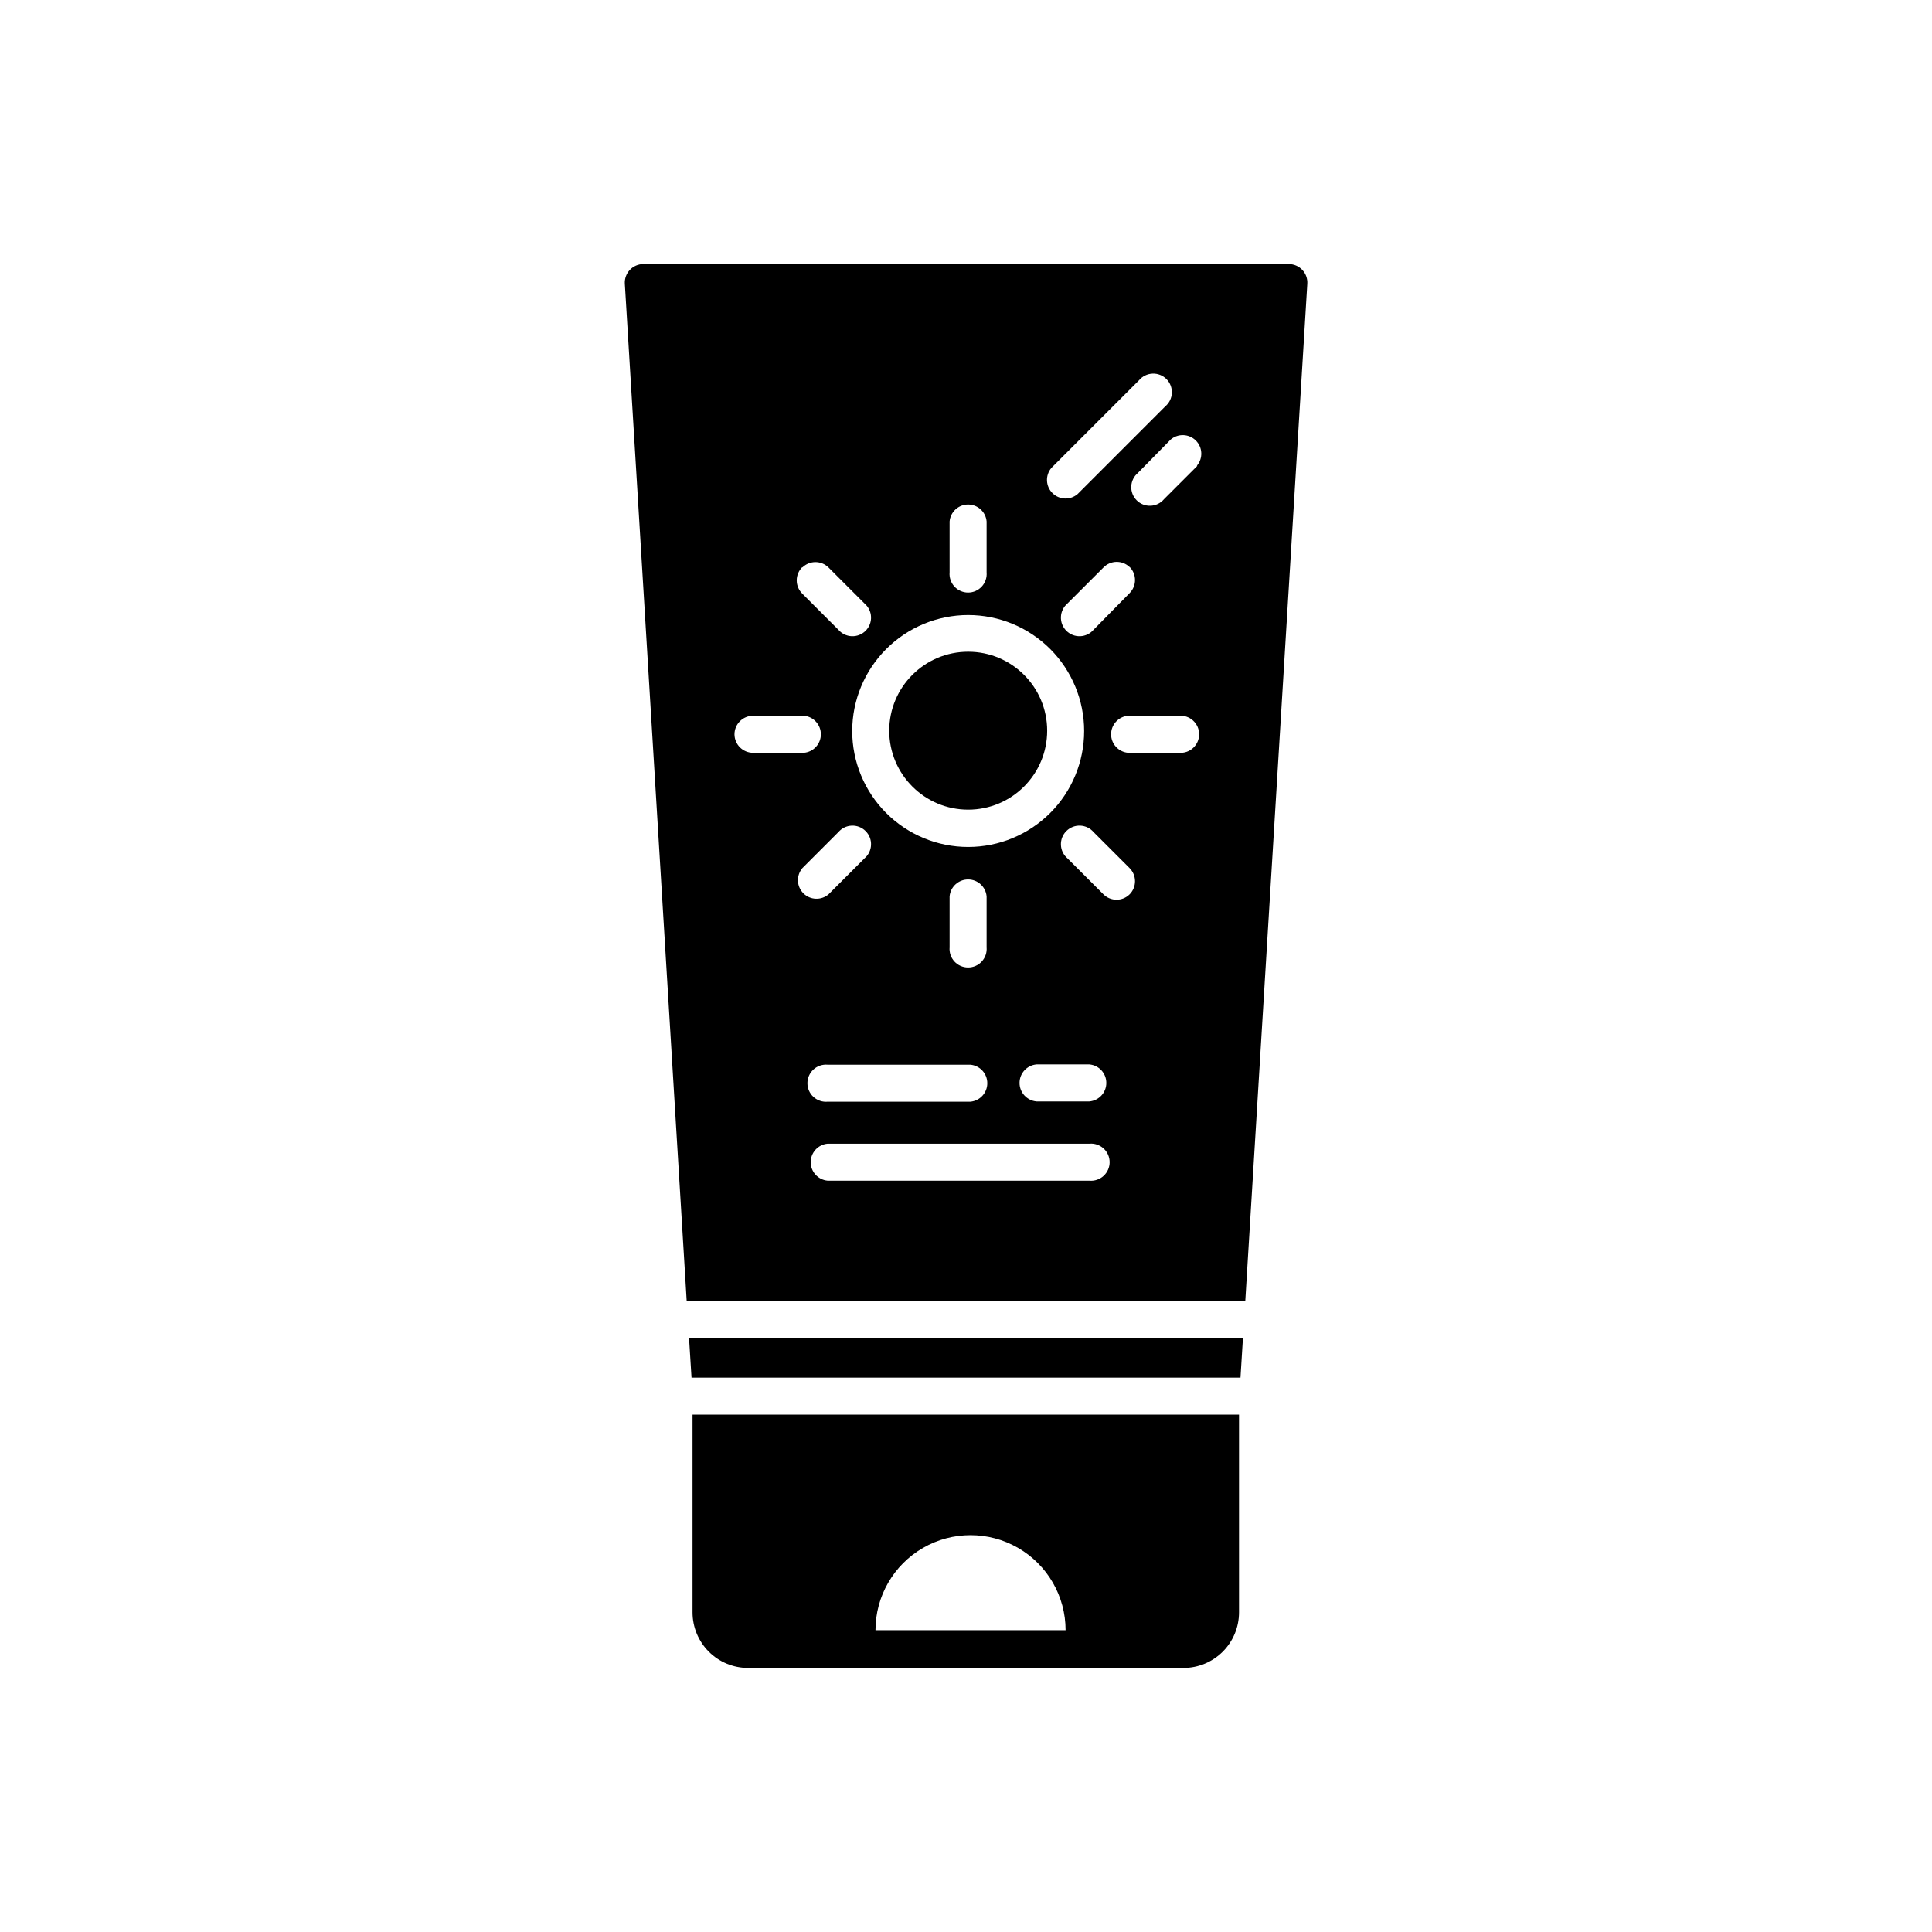
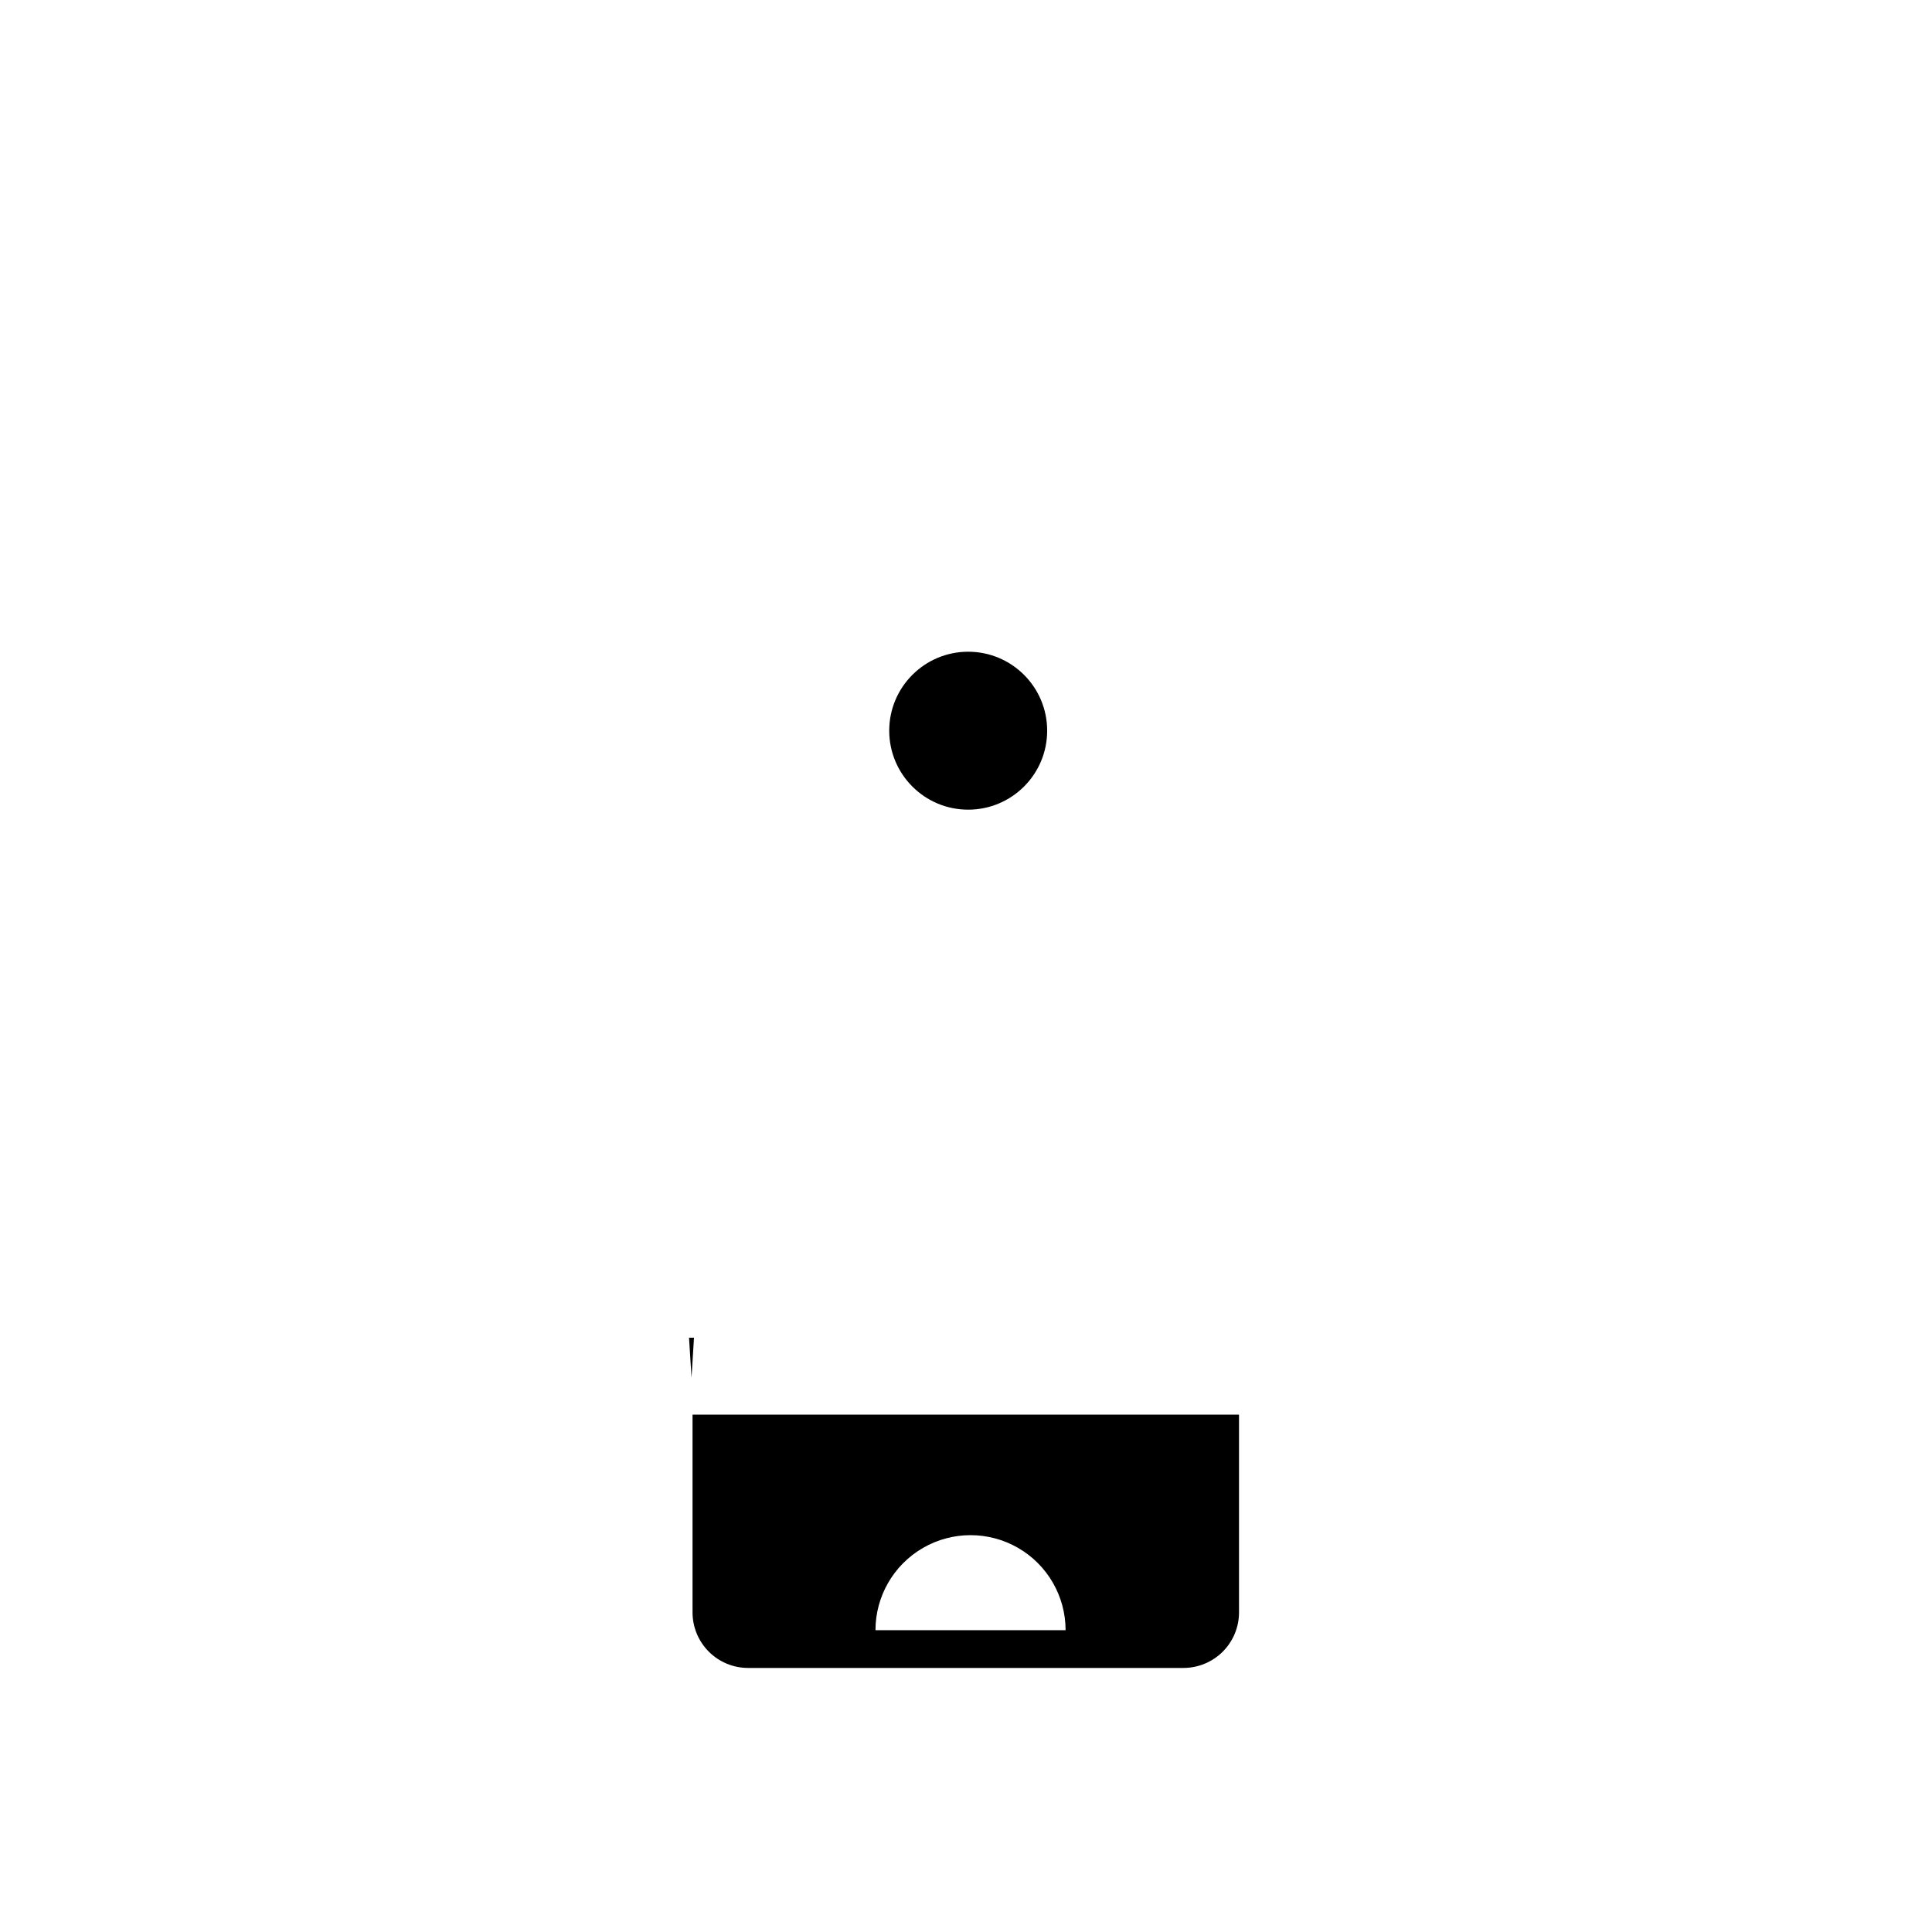
<svg xmlns="http://www.w3.org/2000/svg" fill="#000000" width="800px" height="800px" version="1.1" viewBox="144 144 512 512">
  <g>
    <path d="m327.53 518.9v52.395c0 3.906 1.551 7.652 4.312 10.414 2.762 2.762 6.508 4.312 10.414 4.312h115.37c3.906 0 7.652-1.551 10.414-4.312 2.762-2.762 4.312-6.508 4.312-10.414v-52.395zm48.48 57.125c0-9 4.805-17.316 12.598-21.816s17.395-4.5 25.191 0c7.793 4.5 12.594 12.816 12.594 21.816z" />
    <path d="m421.51 337.64c0 11.559-9.371 20.93-20.93 20.93-11.555 0-20.926-9.371-20.926-20.93 0-11.555 9.371-20.926 20.926-20.926 11.559 0 20.93 9.371 20.93 20.926" />
-     <path d="m326.6 498.51 0.66 10.582h145.48l0.656-10.582z" />
-     <path d="m489.13 215.53c-0.926-0.984-2.215-1.547-3.562-1.551h-171.1c-1.348 0.008-2.633 0.57-3.555 1.551-0.926 0.98-1.402 2.297-1.328 3.641l16.391 269.54h148.04l16.434-269.5c0.09-1.355-0.387-2.691-1.32-3.68zm-66.5 52.473 23.254-23.254h-0.004c0.891-1.047 2.18-1.676 3.555-1.734 1.371-0.055 2.707 0.465 3.68 1.438 0.973 0.973 1.496 2.309 1.438 3.684-0.055 1.375-0.684 2.664-1.734 3.551l-23.254 23.254c-1.953 1.656-4.852 1.539-6.66-0.273-1.812-1.812-1.934-4.711-0.273-6.664zm20.734 26.238h-0.004c1.906 1.918 1.906 5.016 0 6.938l-9.531 9.688c-0.891 1.051-2.18 1.68-3.555 1.734-1.371 0.055-2.707-0.465-3.68-1.438s-1.496-2.309-1.438-3.684c0.055-1.371 0.684-2.66 1.734-3.551l9.535-9.535c1.887-1.938 4.984-1.988 6.934-0.113zm-47.711-12.055c0.227-2.539 2.356-4.484 4.902-4.484 2.551 0 4.68 1.945 4.906 4.484v13.488c0.121 1.375-0.34 2.738-1.273 3.758-0.934 1.02-2.25 1.602-3.633 1.602-1.379 0-2.695-0.582-3.629-1.602-0.934-1.02-1.395-2.383-1.273-3.758zm4.922 24.805c8.152 0 15.969 3.238 21.734 9 5.762 5.766 9 13.582 9 21.73 0 8.152-3.238 15.969-9 21.73-5.766 5.766-13.582 9.004-21.734 9.004-8.148 0-15.965-3.238-21.73-9.004-5.762-5.762-9-13.578-9-21.73 0.012-8.145 3.25-15.957 9.012-21.719s13.574-9.004 21.719-9.012zm0.582 119.17v-0.004c2.539 0.227 4.488 2.356 4.488 4.902 0 2.551-1.949 4.68-4.488 4.902h-37.824c-1.375 0.125-2.738-0.336-3.758-1.27s-1.598-2.25-1.598-3.633c0-1.379 0.578-2.695 1.598-3.629 1.02-0.934 2.383-1.395 3.758-1.273zm-5.504-31.004v-13.605c0.227-2.539 2.356-4.484 4.902-4.484 2.551 0 4.68 1.945 4.906 4.484v13.488c0.121 1.375-0.34 2.738-1.273 3.758s-2.25 1.598-3.633 1.598c-1.379 0-2.695-0.578-3.629-1.598-0.934-1.02-1.395-2.383-1.273-3.758zm-39.027-100.76 0.004-0.004c1.918-1.906 5.016-1.906 6.938 0l9.535 9.535h-0.004c1.051 0.891 1.68 2.18 1.734 3.551 0.059 1.375-0.465 2.711-1.438 3.684-0.973 0.973-2.305 1.492-3.68 1.438-1.375-0.055-2.664-0.684-3.555-1.734l-9.535-9.535h0.004c-0.953-0.926-1.488-2.195-1.488-3.527 0-1.328 0.535-2.598 1.488-3.523zm-17.98 44.215c0-2.715 2.207-4.922 4.922-4.922h13.488c2.539 0.227 4.484 2.356 4.484 4.906 0 2.547-1.945 4.676-4.484 4.902h-13.488c-2.703 0-4.898-2.184-4.922-4.887zm17.98 35.461 9.535-9.535v0.004c0.891-1.051 2.18-1.68 3.555-1.734 1.375-0.059 2.707 0.465 3.68 1.438 0.973 0.973 1.496 2.305 1.438 3.68-0.055 1.375-0.684 2.664-1.734 3.555l-9.531 9.531c-1.953 1.656-4.852 1.539-6.664-0.273s-1.93-4.707-0.273-6.664zm76.078 82.82h-69.371c-2.539-0.227-4.484-2.356-4.484-4.902 0-2.551 1.945-4.676 4.484-4.902h69.371c1.375-0.125 2.738 0.34 3.758 1.27 1.02 0.934 1.602 2.25 1.602 3.633 0 1.379-0.582 2.699-1.602 3.629-1.02 0.934-2.383 1.395-3.758 1.273zm0-21.004h-14.027c-2.539-0.227-4.488-2.356-4.488-4.902 0-2.551 1.949-4.68 4.488-4.902h14.027c2.539 0.223 4.484 2.352 4.484 4.902 0 2.547-1.945 4.676-4.484 4.902zm10.656-54.879c-1.918 1.906-5.016 1.906-6.934 0l-9.535-9.535v0.004c-1.051-0.891-1.68-2.18-1.734-3.555-0.059-1.375 0.465-2.707 1.438-3.68 0.973-0.973 2.309-1.496 3.68-1.438 1.375 0.055 2.664 0.684 3.555 1.734l9.535 9.535-0.004-0.004c1.906 1.922 1.906 5.019 0 6.938zm13.059-37.516-13.484 0.004c-2.539-0.227-4.484-2.356-4.484-4.902 0-2.551 1.945-4.68 4.484-4.906h13.488c1.375-0.121 2.738 0.34 3.758 1.273 1.02 0.934 1.602 2.25 1.602 3.633 0 1.379-0.582 2.695-1.602 3.629-1.02 0.934-2.383 1.395-3.758 1.273zm4.883-76.035-8.836 8.836h0.004c-0.891 1.051-2.18 1.68-3.551 1.734-1.375 0.059-2.711-0.465-3.684-1.438-0.973-0.973-1.496-2.309-1.438-3.68 0.055-1.375 0.684-2.664 1.734-3.555l8.719-8.875c1.953-1.656 4.852-1.535 6.664 0.273 1.812 1.812 1.93 4.711 0.273 6.664z" />
+     <path d="m326.6 498.51 0.66 10.582l0.656-10.582z" />
  </g>
</svg>